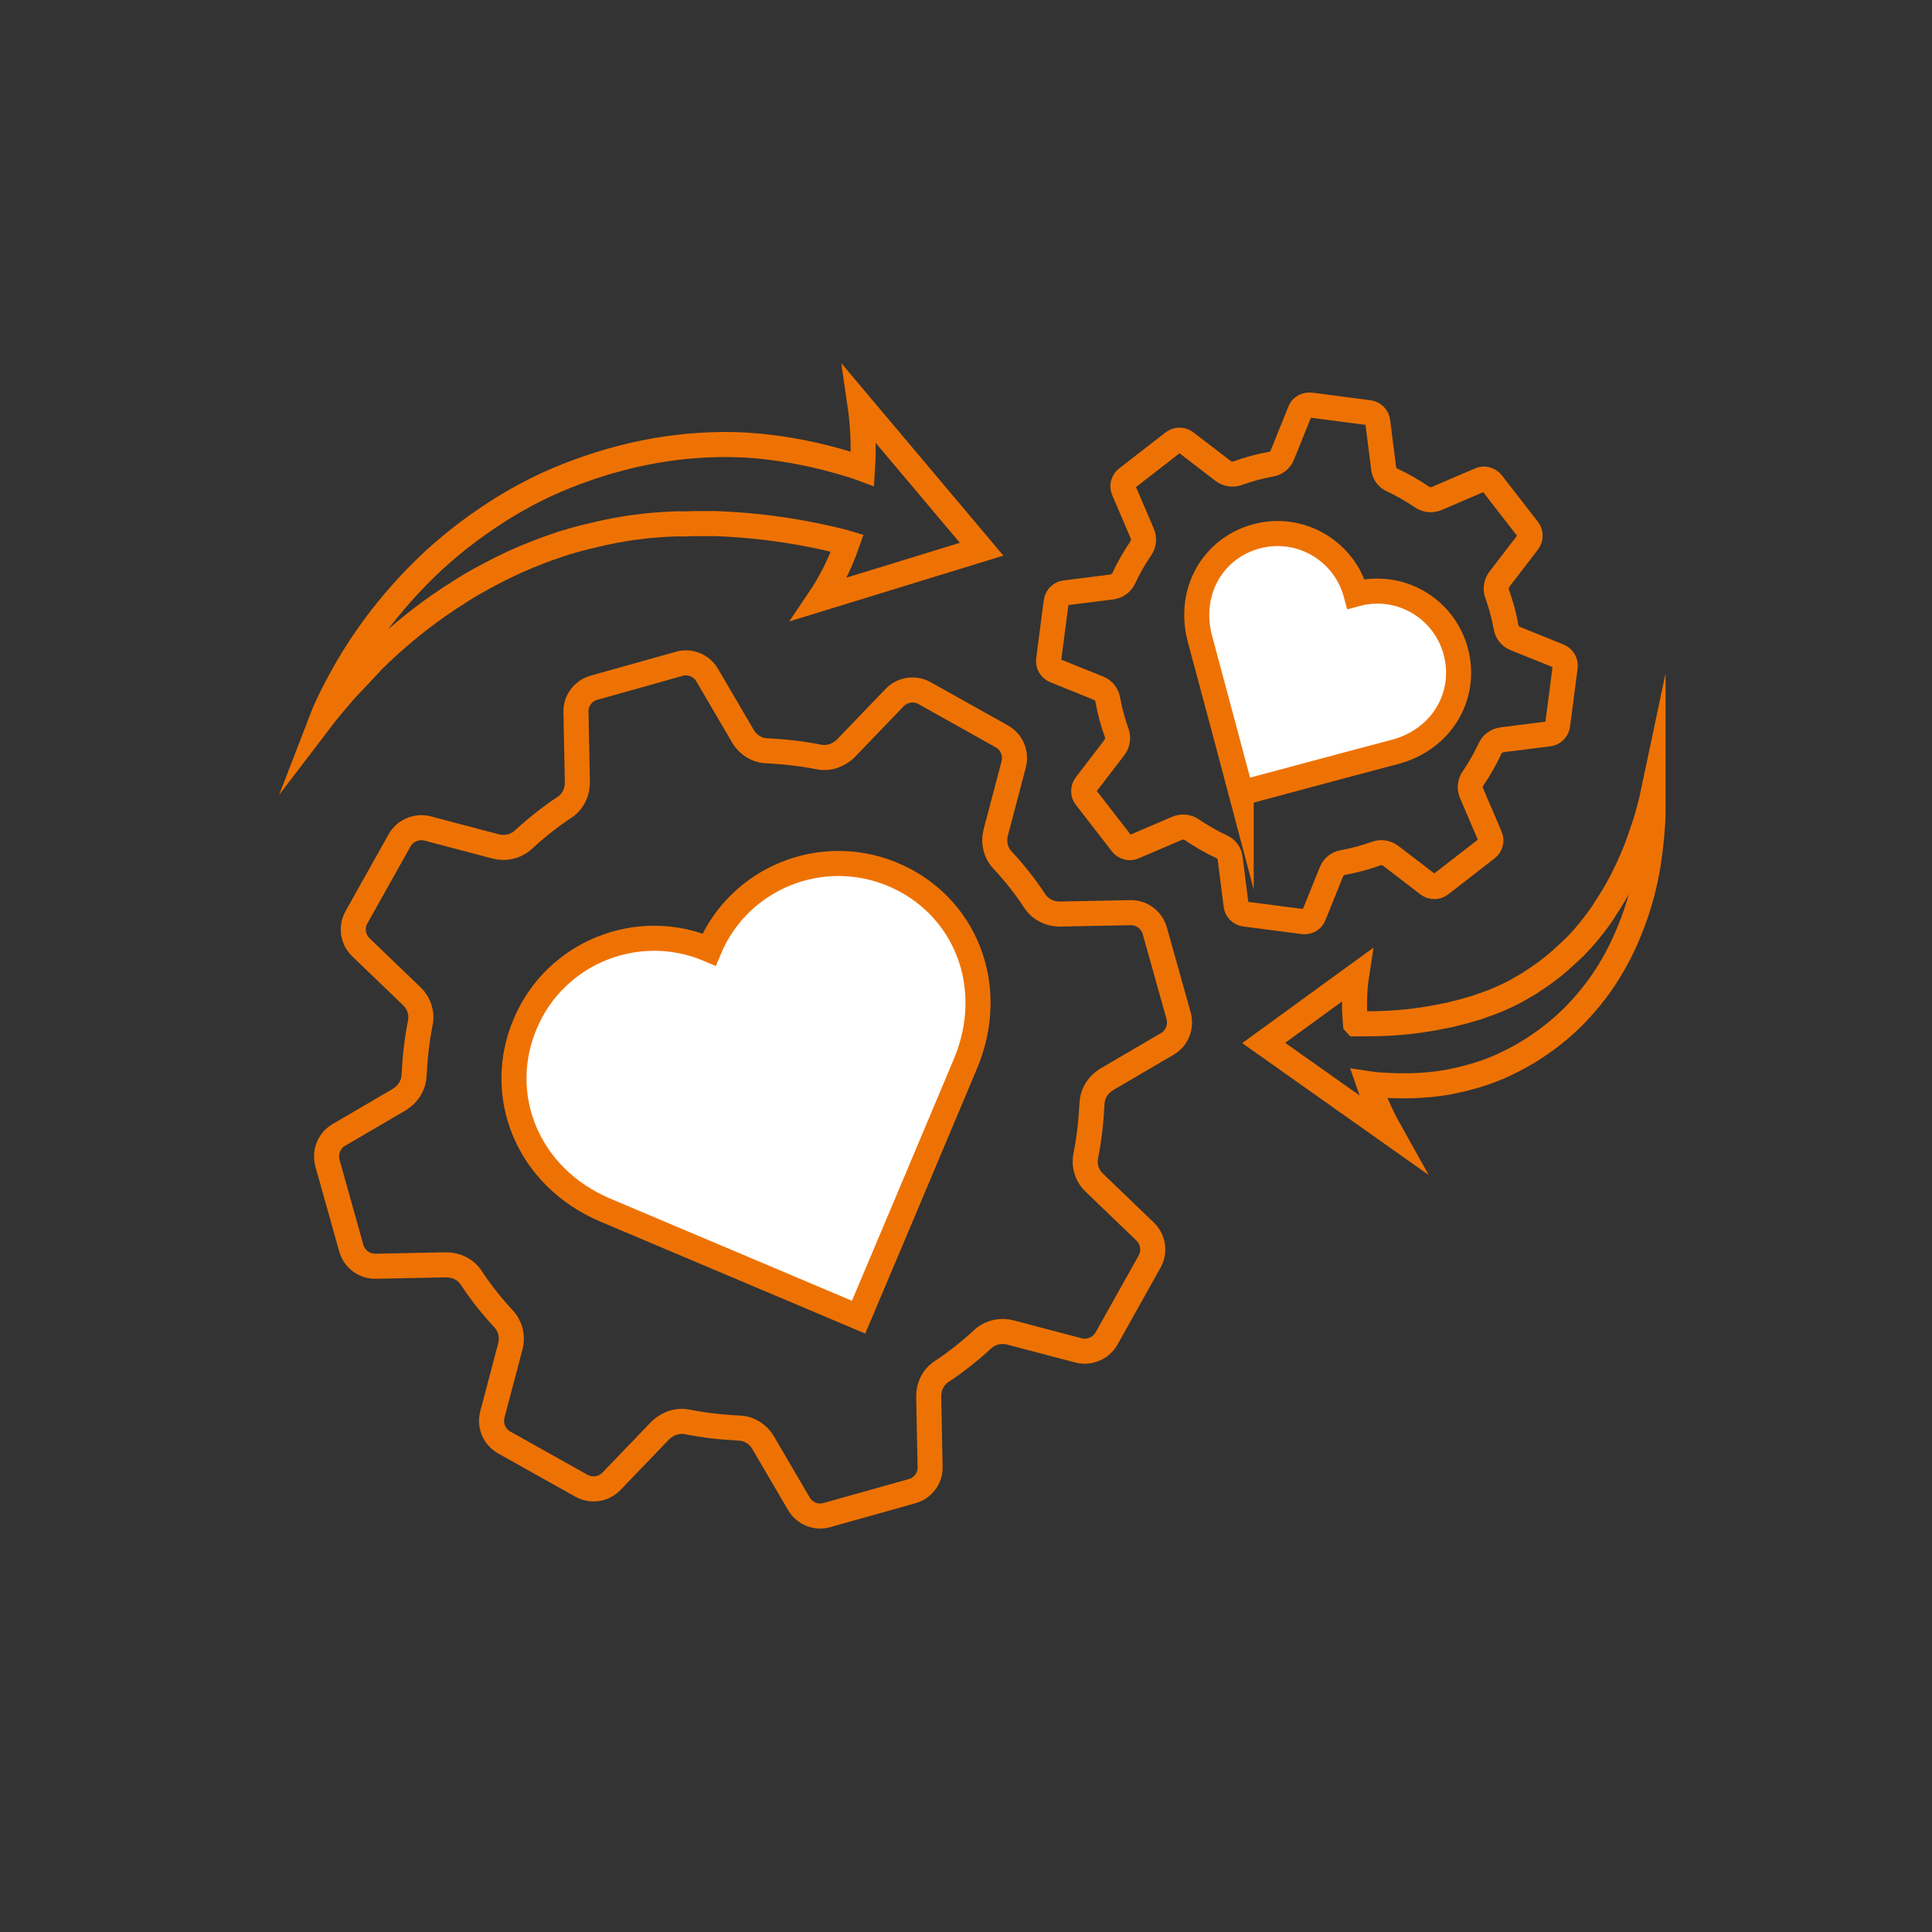
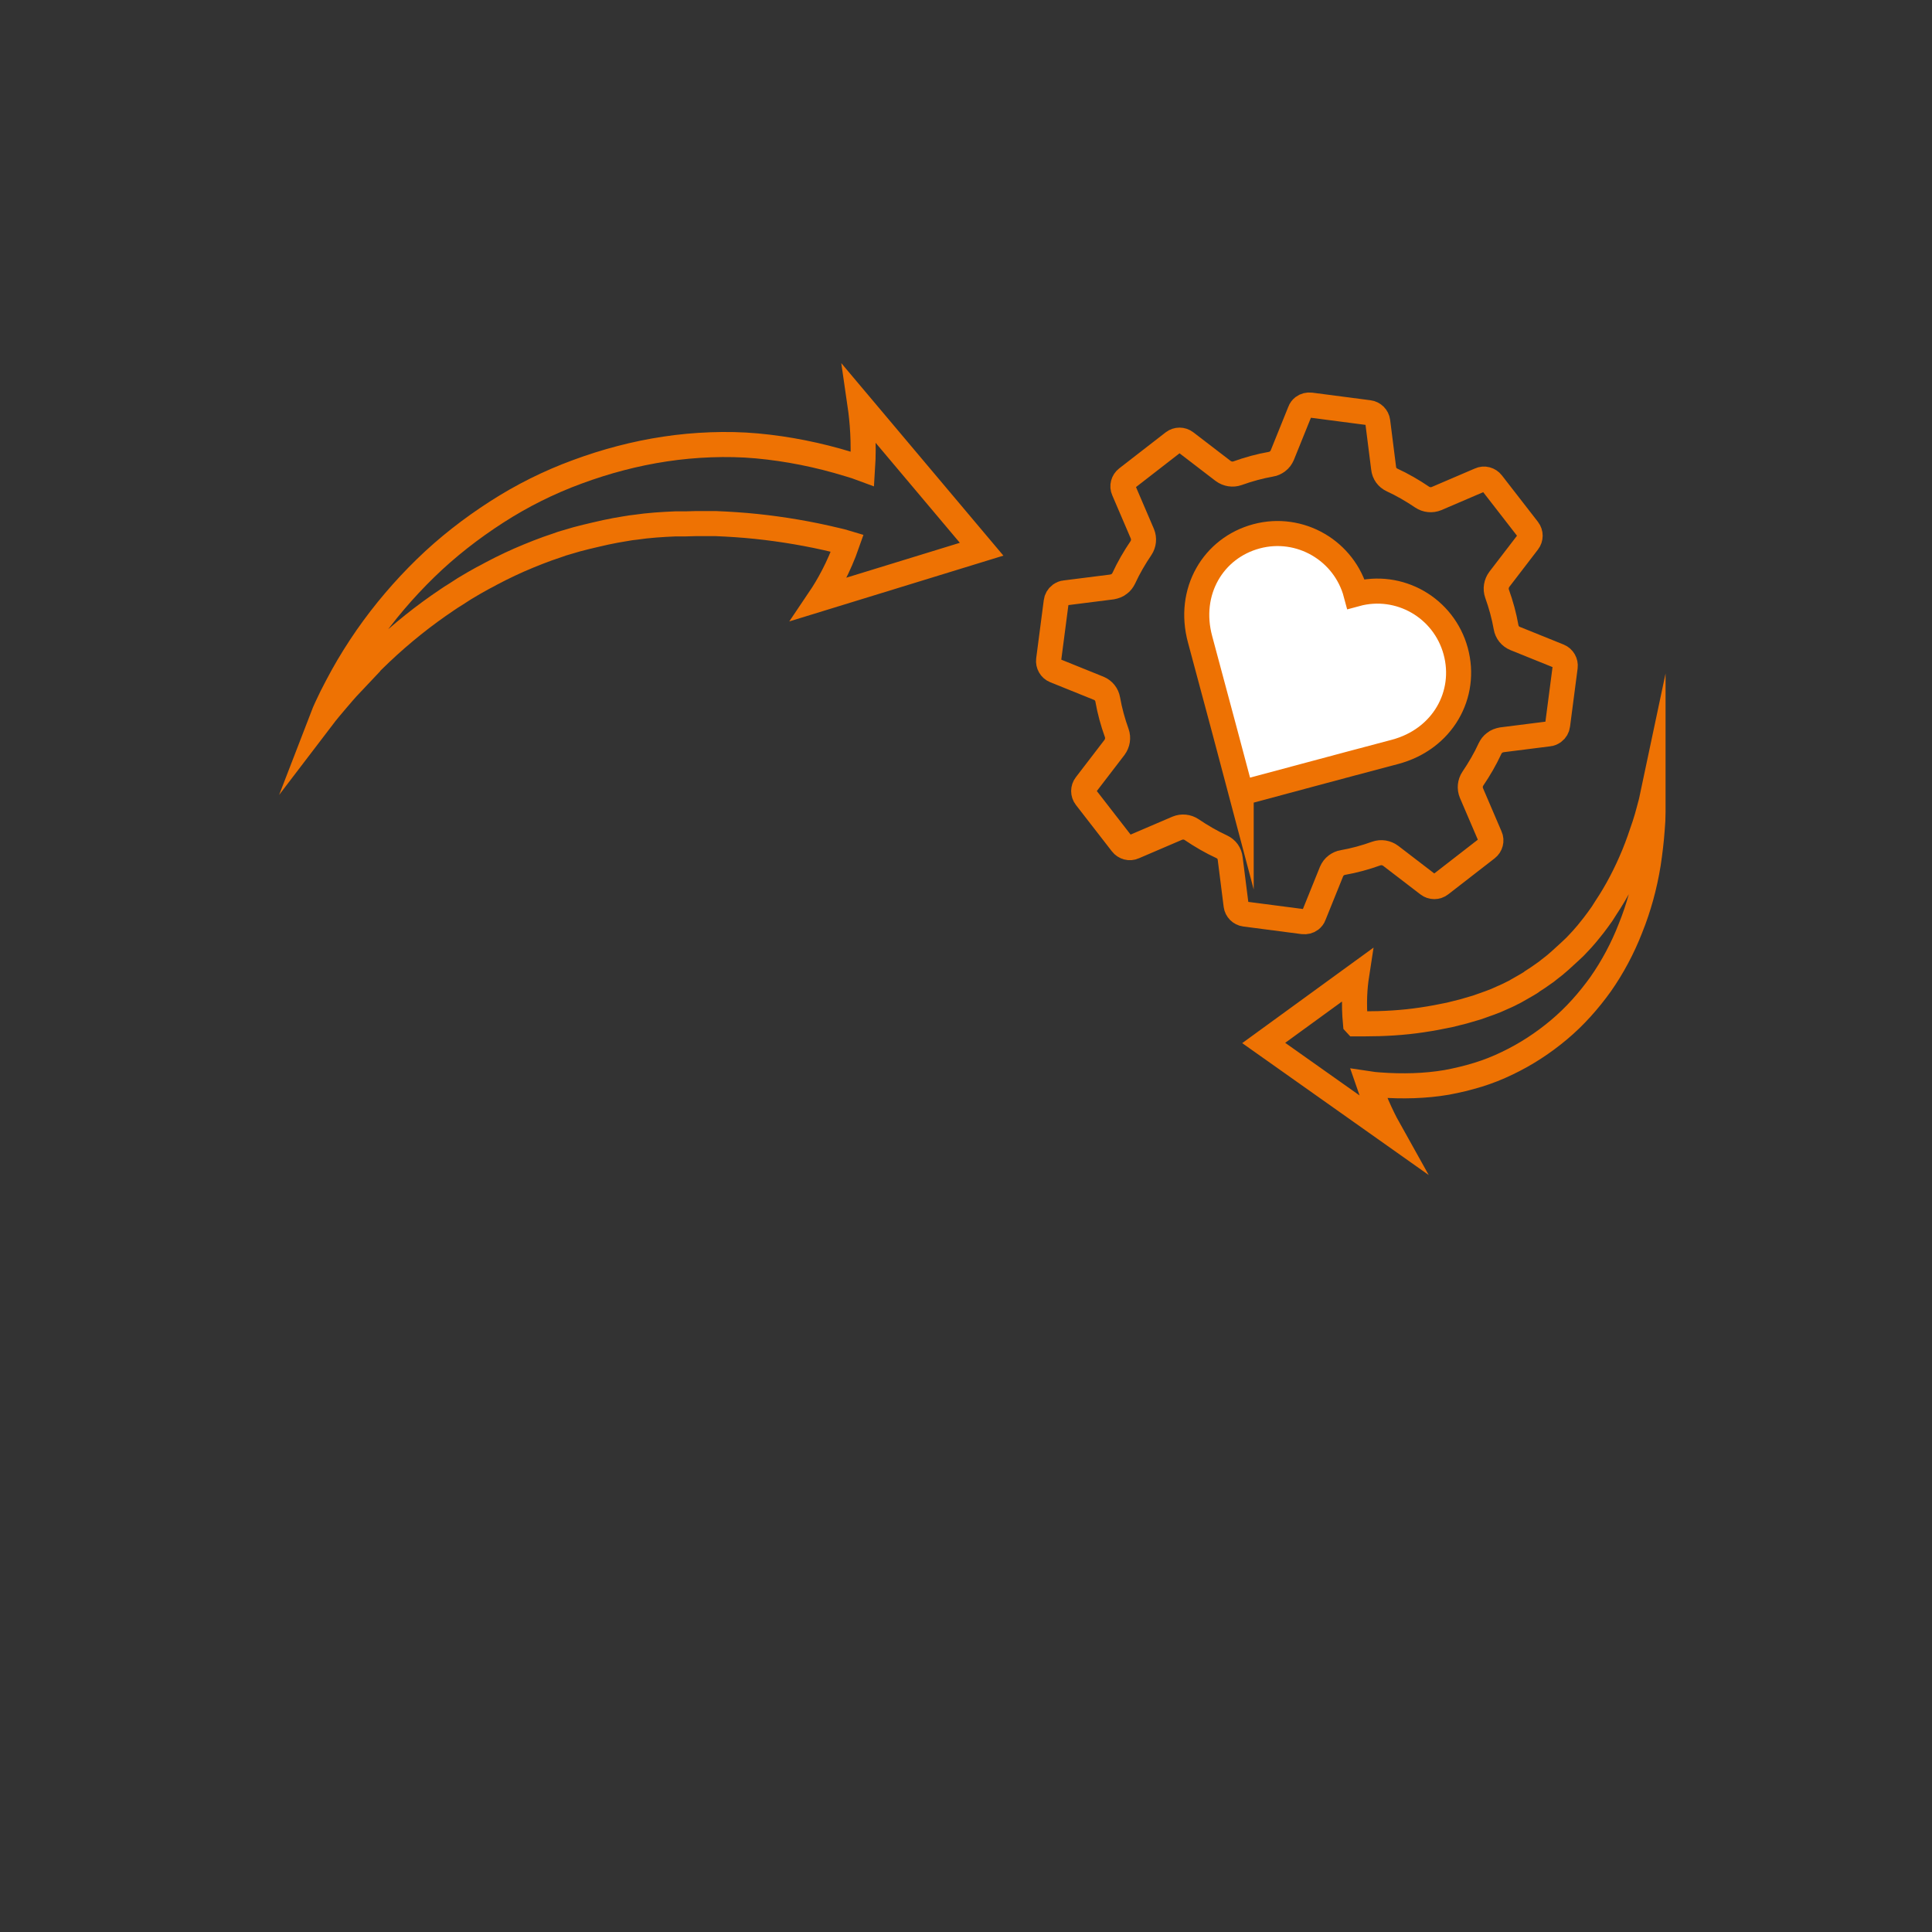
<svg xmlns="http://www.w3.org/2000/svg" id="Layer_1" data-name="Layer 1" version="1.1" viewBox="0 0 68.63 68.63">
  <rect x="0" y="0" width="68.63" height="68.63" fill="#333333" stroke="none" />
  <defs>
    <style>
      .cls-1 {
        fill: #fff;
      }

      .cls-1, .cls-2 {
        stroke: #ee7203;
        stroke-miterlimit: 10;
        stroke-width: .89px;
      }

      .cls-2 {
        fill: none;
      }
    </style>
  </defs>
  <path class="cls-2" d="M52.93,29.71l-.66-1.54c-.07-.17-.05-.36.05-.51.23-.34.44-.7.61-1.07.04-.08.09-.15.16-.2.07-.06.16-.09.26-.11l1.66-.21c.06,0,.12-.03.18-.07.08-.06.13-.15.14-.24l.27-2.07c.02-.16-.07-.32-.22-.38l-1.56-.63c-.17-.07-.29-.22-.32-.4-.07-.4-.18-.8-.32-1.19-.06-.17-.03-.36.08-.51l1.02-1.33c.1-.13.1-.31,0-.44l-1.28-1.65c-.1-.13-.28-.18-.43-.11l-1.54.66c-.17.07-.36.05-.51-.05-.34-.23-.7-.44-1.07-.61-.17-.08-.28-.23-.3-.42l-.21-1.66c-.02-.16-.15-.29-.31-.31l-2.07-.27c-.1-.01-.19.01-.27.07-.05.04-.09.09-.11.15l-.63,1.56c-.04.09-.09.16-.17.22-.07.05-.15.09-.23.1-.4.07-.8.18-1.19.32-.17.06-.36.03-.51-.08l-1.33-1.02c-.13-.1-.31-.1-.44,0l-1.65,1.28c-.13.1-.18.28-.11.43l.66,1.54c.07.17.05.36-.05.51-.23.34-.44.7-.61,1.07-.04.08-.09.15-.16.2-.07.06-.16.09-.26.11l-1.66.21c-.06,0-.12.03-.18.07-.08.06-.13.15-.14.24l-.27,2.07c-.02.16.07.32.22.38l1.56.63c.17.07.29.22.32.4.07.4.18.8.32,1.19.06.17.03.36-.08.51l-1.02,1.33c-.1.13-.1.31,0,.44l1.28,1.65c.1.13.28.18.43.11l1.54-.66c.17-.07.36-.05.51.05.34.23.7.44,1.07.61.17.08.28.23.3.42l.21,1.66c.02.16.15.29.31.31l2.07.27c.1.01.19-.01.27-.07.05-.04.09-.09.11-.15l.63-1.56c.04-.09.09-.16.17-.22.07-.05.15-.09.23-.1.4-.07.8-.18,1.19-.32.17-.06.36-.03.51.08l1.33,1.02c.13.1.31.1.44,0l1.65-1.28c.13-.1.18-.28.11-.43Z" />
-   <path class="cls-2" d="M40.16,32.42l-2.51.05c-.36,0-.69-.16-.89-.46-.34-.52-.73-1.01-1.15-1.46-.24-.26-.33-.62-.24-.97l.64-2.43c.1-.39-.07-.79-.42-.99l-2.75-1.54c-.31-.17-.68-.14-.96.07-.03.03-.07.06-.1.09l-1.74,1.81s-.07.07-.12.1c-.24.18-.54.26-.83.2-.61-.12-1.23-.19-1.85-.22-.35-.01-.67-.21-.85-.52l-1.27-2.17c-.2-.34-.61-.51-.99-.4l-3.03.85c-.11.03-.21.08-.3.15-.22.17-.35.43-.34.71l.05,2.51c0,.33-.14.64-.4.84-.02.01-.04.03-.06.04-.23.15-.45.31-.67.48-.27.21-.54.44-.79.67-.02.02-.04.04-.07.06-.25.19-.59.26-.9.18l-2.43-.64c-.26-.07-.54-.01-.76.15-.09.07-.17.16-.23.26l-1.54,2.75c-.19.35-.13.78.16,1.06l1.81,1.74c.26.25.37.6.3.95-.12.61-.19,1.23-.22,1.85-.01.31-.16.59-.4.78-.04.03-.07.05-.11.08l-2.17,1.27s-.06.04-.09.06c-.28.22-.4.58-.31.93l.85,3.03c.11.38.46.65.86.64l2.51-.05c.36,0,.69.16.89.46.34.52.73,1.01,1.15,1.46.24.26.33.62.24.97l-.64,2.43c-.1.39.07.79.42.99l2.75,1.54c.31.17.68.14.96-.07.03-.03.07-.06.1-.09l1.74-1.81s.07-.07.12-.1c.24-.18.54-.26.83-.2.61.12,1.23.19,1.85.22.35.01.67.21.85.52l1.27,2.17c.2.34.61.51.99.4l3.03-.85c.11-.03.21-.08.3-.15h0c.22-.17.35-.43.34-.71l-.05-2.51c0-.33.14-.64.4-.84.02-.01.04-.03.06-.04.23-.15.45-.31.67-.48.27-.21.54-.44.79-.67.02-.02.04-.04.07-.06.25-.19.59-.26.9-.18l2.43.64c.26.07.54.01.76-.15.09-.07.17-.16.23-.26l1.54-2.75c.19-.35.13-.78-.16-1.06l-1.81-1.74c-.26-.25-.37-.6-.3-.95.12-.61.19-1.23.22-1.85.01-.31.16-.59.4-.78.04-.03.07-.05.11-.08l2.17-1.27s.06-.04.09-.06c.28-.22.4-.58.31-.93l-.85-3.03c-.11-.38-.46-.65-.86-.64ZM29.86,42.75c-2.22,1.72-5.42,1.31-7.13-.91s-1.31-5.42.91-7.13,5.42-1.31,7.13.91,1.31,5.42-.91,7.13Z" />
  <path id="arrow" class="cls-2" d="M48.16,36.37c.1,0,.19,0,.29,0,.71,0,1.4-.04,2.06-.14.34-.05.66-.11.99-.18.08-.02.16-.04.24-.06.08-.02.16-.04.24-.06l.24-.07.24-.07c.31-.11.62-.21.91-.35.08-.03.15-.07.22-.1.07-.04.15-.07.22-.11l.21-.12.21-.12.1-.06s.07-.04.1-.07l.2-.13c.07-.05.13-.09.2-.14l.1-.07.1-.08c.26-.19.5-.42.74-.64l.18-.17c.06-.06.11-.12.17-.18.06-.06.11-.12.17-.19.05-.06.11-.12.16-.19l.16-.2.15-.2c.05-.07.1-.14.15-.21l.07-.11.07-.11c.38-.57.71-1.2.99-1.88.14-.34.26-.69.38-1.05.06-.18.11-.36.16-.55.05-.18.1-.37.14-.56,0,.22,0,.43,0,.64,0,.21-.01.42-.03.63-.03.42-.08.82-.14,1.22-.13.8-.34,1.56-.63,2.28-.28.72-.64,1.39-1.06,1.99-.43.6-.92,1.15-1.48,1.62-.56.47-1.17.87-1.84,1.19-.33.16-.68.3-1.04.41-.36.11-.73.2-1.11.27-.76.13-1.57.15-2.39.09-.13-.01-.25-.02-.38-.04.25.73.55,1.33.78,1.74l-4.51-3.19c1.1-.8,2.2-1.6,3.3-2.4-.06.39-.11.97-.04,1.71Z" />
  <path id="arrow-2" data-name="arrow" class="cls-2" d="M12.45,24.29c.35-.38.71-.75,1.08-1.1.74-.7,1.53-1.33,2.35-1.88l.15-.1.16-.1c.1-.07.21-.13.31-.2l.32-.19.32-.18c.11-.06.22-.11.32-.17.11-.06.22-.11.33-.17.11-.05.22-.11.33-.16l.33-.15c.44-.19.89-.37,1.35-.52l.17-.06.17-.05c.11-.03.23-.07.34-.1l.35-.09c.06-.01.12-.03.17-.04l.17-.04.35-.08.35-.07c.12-.02.23-.04.35-.06.12-.02.23-.04.35-.05.47-.07.95-.1,1.42-.12h.36s.36-.01.36-.01c.12,0,.24,0,.36,0,.12,0,.24,0,.36,0,.48.02.95.05,1.43.1.95.1,1.9.26,2.85.49.13.03.26.06.39.1-.31.89-.7,1.56-.99,1.99,1.92-.59,3.84-1.18,5.76-1.77l-4.32-5.13c.08.55.15,1.34.09,2.27-.16-.06-.32-.11-.49-.16-1.07-.33-2.17-.55-3.26-.65-.55-.05-1.1-.06-1.64-.04-.55.02-1.09.07-1.62.15-1.07.16-2.12.44-3.12.81-1.01.37-1.97.85-2.87,1.43-.9.58-1.75,1.24-2.52,1.99-.77.75-1.47,1.57-2.09,2.46-.31.45-.6.91-.86,1.38-.13.24-.26.48-.38.72-.12.25-.24.49-.34.75.16-.21.33-.41.5-.61.17-.2.34-.4.52-.59Z" />
-   <path class="cls-1" d="M30.5,46.79c.37-.87,2.48-5.87,3.79-8.99,1.18-2.8-.04-5.68-2.58-6.74-2.54-1.06-5.46.13-6.52,2.67-2.53-1.08-5.46.1-6.53,2.63-1.08,2.53.06,5.45,2.85,6.63,3.12,1.32,8.11,3.43,8.99,3.8Z" />
+   <path class="cls-1" d="M30.5,46.79Z" />
  <path class="cls-1" d="M44.09,28.17c.53-.14,3.56-.96,5.46-1.46,1.7-.45,2.58-2.04,2.16-3.58-.42-1.54-2-2.45-3.54-2.03-.41-1.54-1.99-2.46-3.53-2.05-1.54.41-2.47,1.96-2.01,3.66.51,1.89,1.32,4.93,1.46,5.46Z" />
</svg>